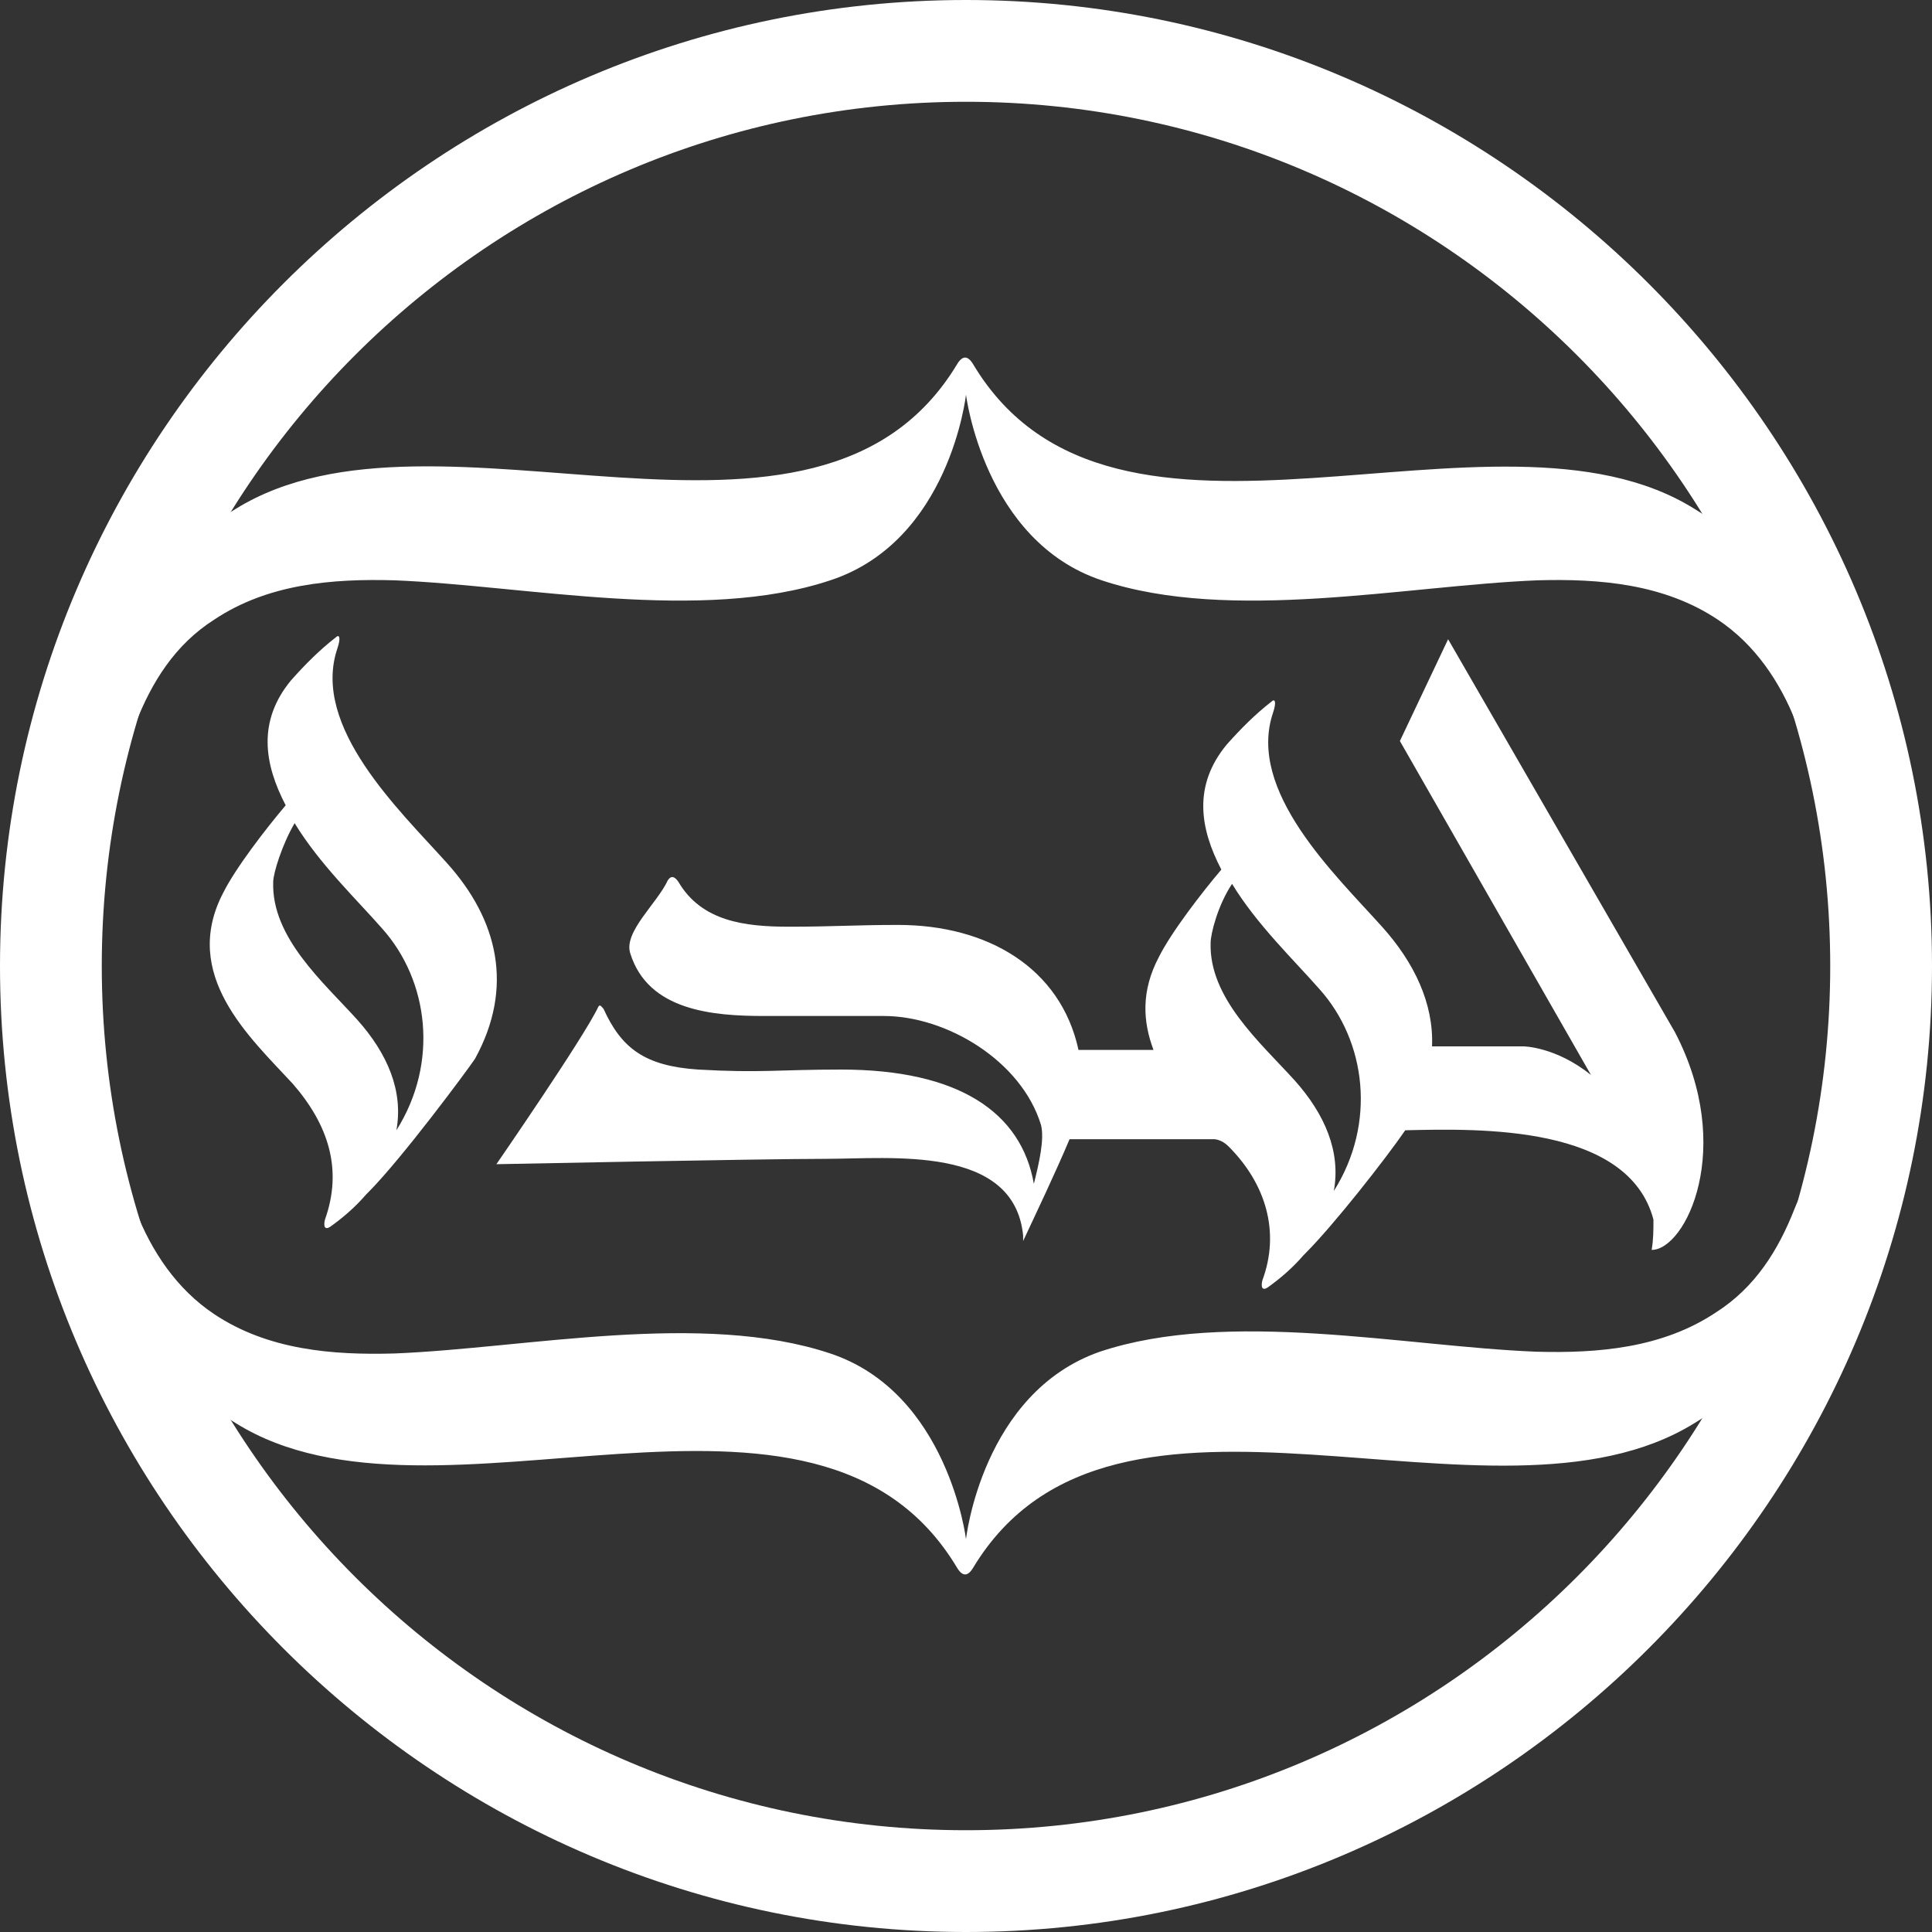
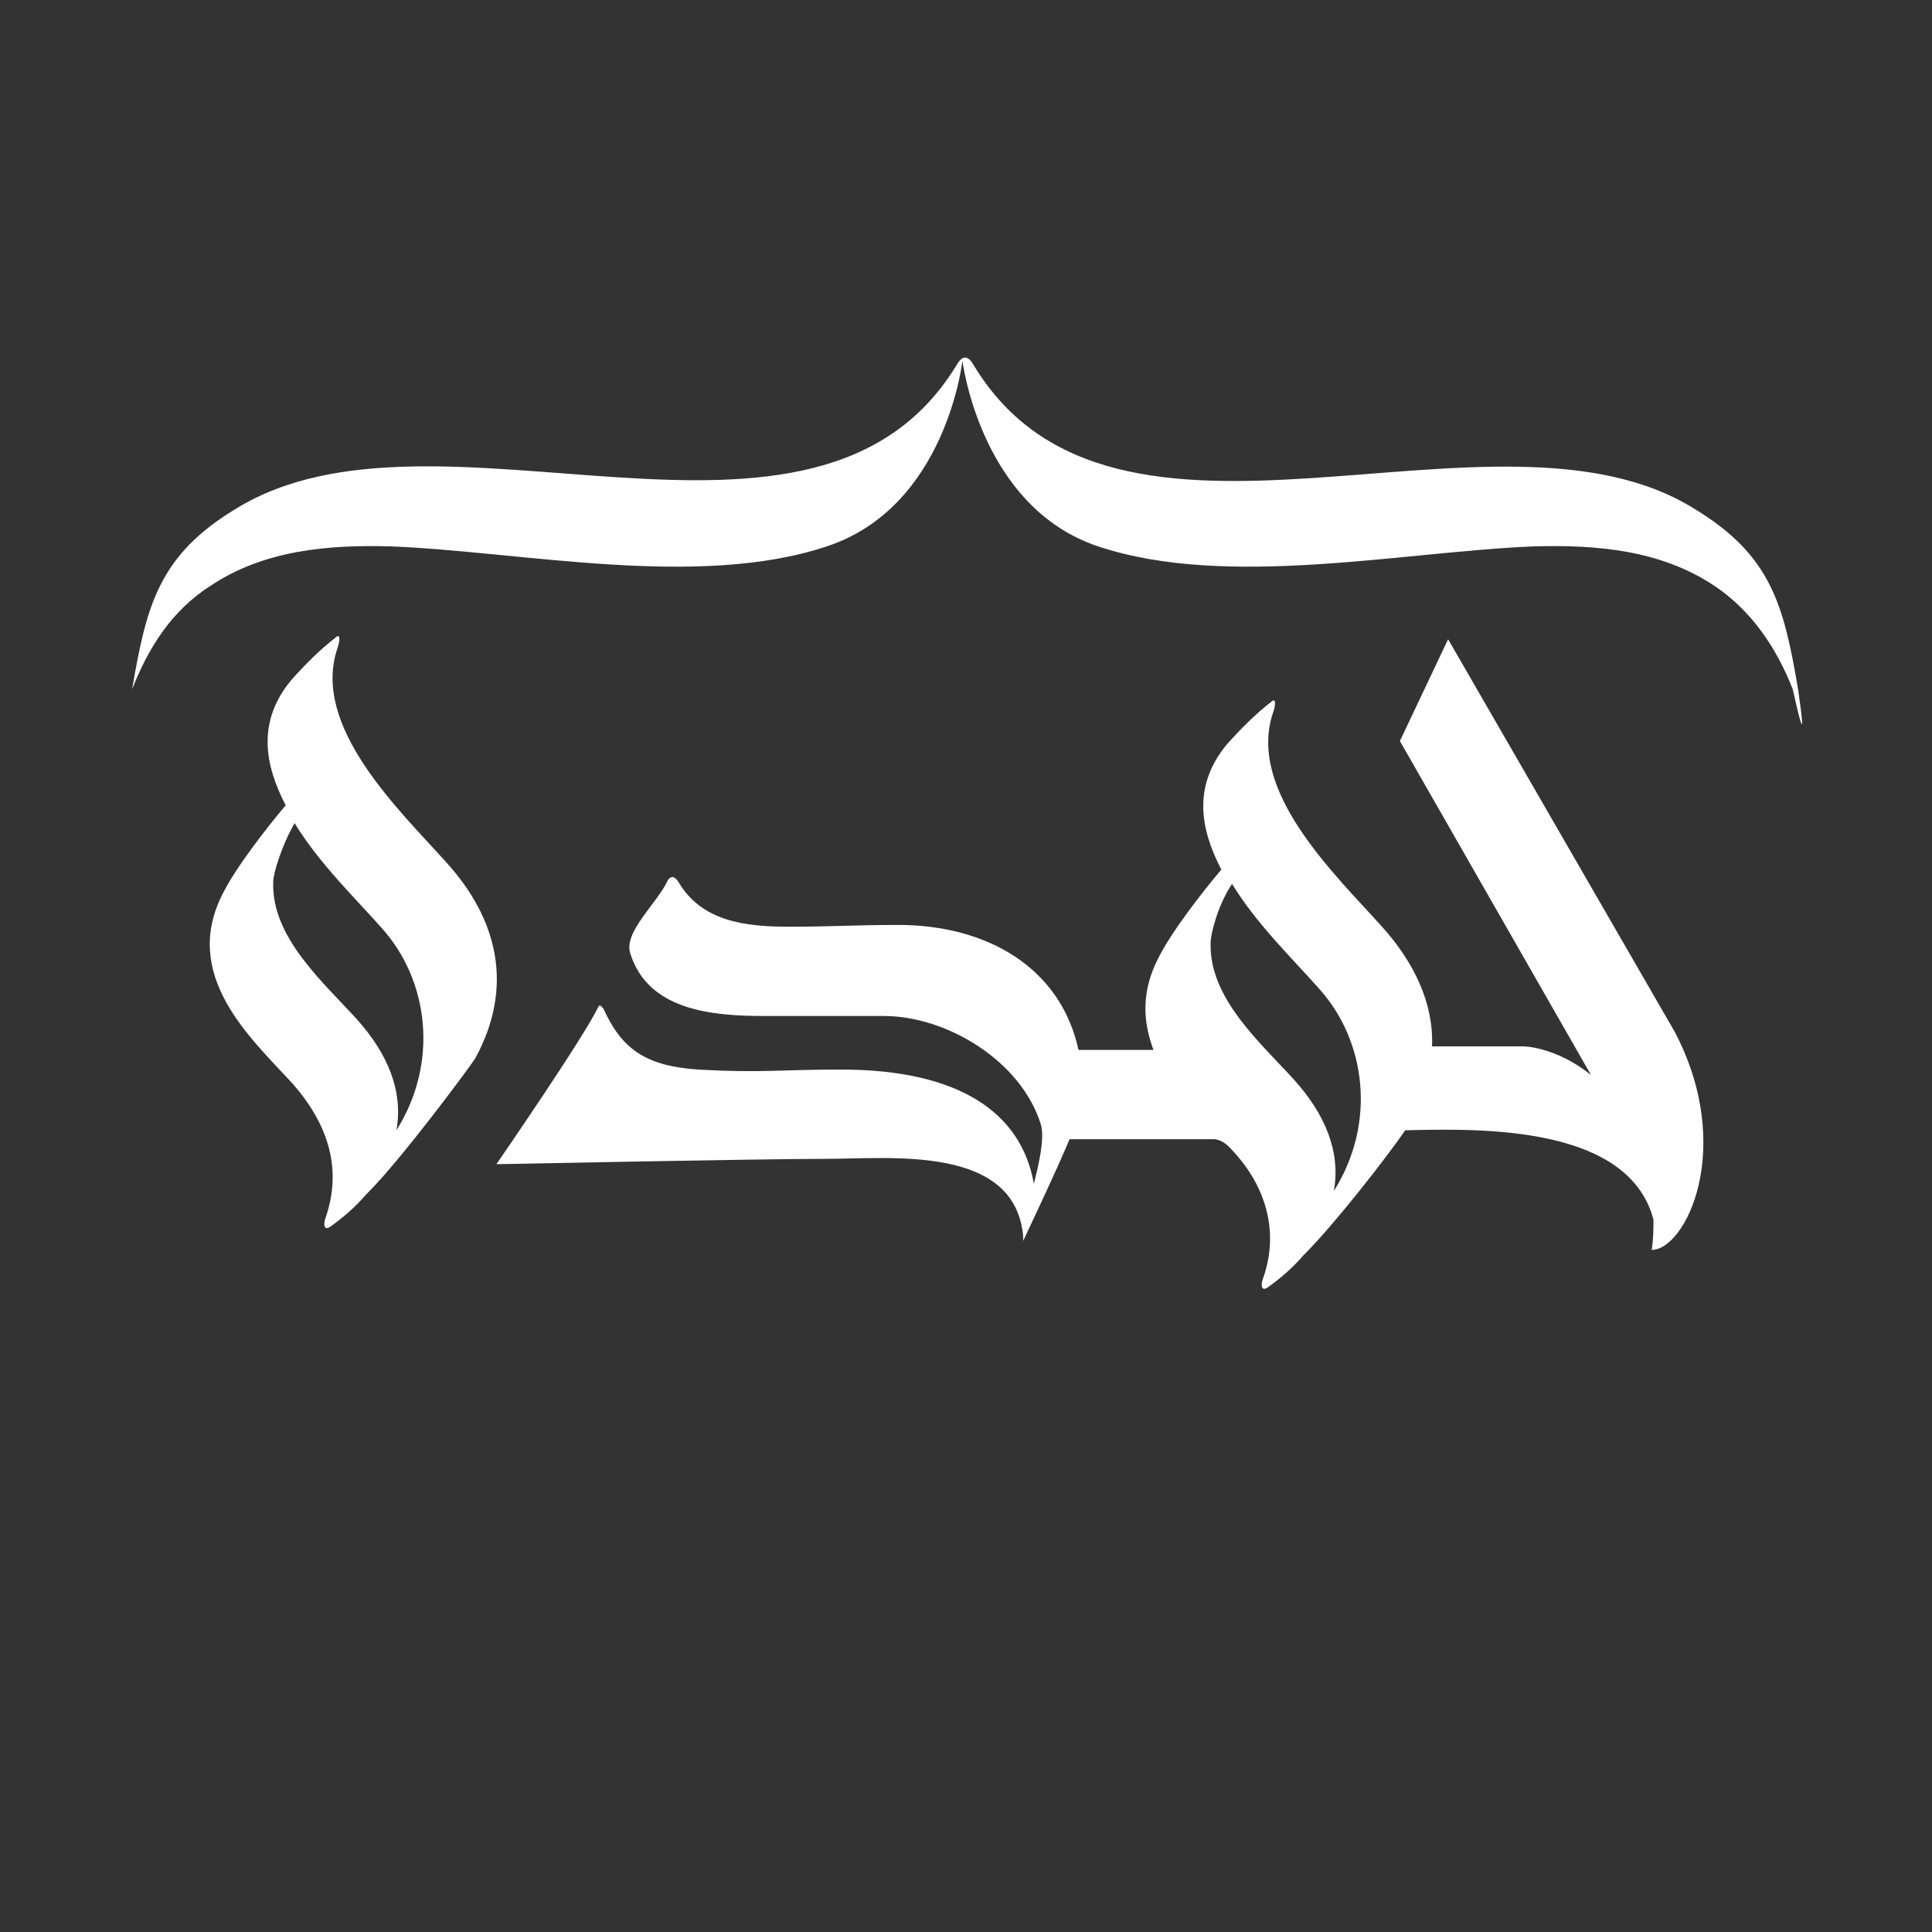
<svg xmlns="http://www.w3.org/2000/svg" id="Layer_1" x="0px" y="0px" viewBox="0 0 108.2 108.2" style="enable-background:new 0 0 108.2 108.2;" xml:space="preserve">
  <rect x="0" y="0" width="108.2" height="108.2" fill="#333333" stroke="none" />
  <style type="text/css"> .st0{fill:#8E9090;} .st1{fill:#231F20;} .st2{fill:#FFFFFF;} </style>
  <g>
    <g>
      <g>
-         <path class="st2" d="M100.7,38.6c-0.8-4.7-1.5-7.5-5.8-10.1c-11.2-7-32.5,5.1-40.4-8.1c-0.3-0.5-0.6-0.5-0.9,0 c-7.9,13.1-29.1,1.1-40.4,8.1c-4.3,2.6-5,5.4-5.8,10.1c-0.2,1.4-0.5,3.7,0.2,1.9c0.9-2.3,2.2-4.4,4.4-5.8c3-2,6.6-2.3,10.1-2.2 c7.4,0.3,17.2,2.4,24.4,0c6.7-2.2,7.6-10.4,7.6-10.4s1,8.2,7.6,10.4c7.2,2.4,17,0.3,24.4,0c3.5-0.1,7.1,0.2,10.1,2.2 c2.1,1.4,3.5,3.5,4.4,5.8C101.2,42.2,100.9,40,100.7,38.6z" />
-         <path class="st2" d="M7.4,69.6c0.8,4.7,1.5,7.5,5.8,10.1c11.2,7,32.5-5.1,40.4,8.1c0.3,0.5,0.6,0.5,0.9,0 c7.9-13.1,29.1-1.1,40.4-8.1c4.3-2.6,5-5.4,5.8-10.1c0.2-1.4,0.5-3.7-0.2-1.9c-0.9,2.3-2.2,4.4-4.4,5.8c-3,2-6.6,2.3-10.1,2.2 c-7.4-0.3-17.2-2.4-24.4,0C55,78,54.1,86.2,54.1,86.2s-1-8.2-7.6-10.4c-7.2-2.4-17-0.3-24.4,0c-3.5,0.1-7.1-0.2-10.1-2.2 c-2.1-1.4-3.5-3.5-4.4-5.8C6.9,65.9,7.2,68.2,7.4,69.6z" />
+         <path class="st2" d="M100.7,38.6c-0.8-4.7-1.5-7.5-5.8-10.1c-11.2-7-32.5,5.1-40.4-8.1c-0.3-0.5-0.6-0.5-0.9,0 c-7.9,13.1-29.1,1.1-40.4,8.1c-4.3,2.6-5,5.4-5.8,10.1c0.9-2.3,2.2-4.4,4.4-5.8c3-2,6.6-2.3,10.1-2.2 c7.4,0.3,17.2,2.4,24.4,0c6.7-2.2,7.6-10.4,7.6-10.4s1,8.2,7.6,10.4c7.2,2.4,17,0.3,24.4,0c3.5-0.1,7.1,0.2,10.1,2.2 c2.1,1.4,3.5,3.5,4.4,5.8C101.2,42.2,100.9,40,100.7,38.6z" />
      </g>
-       <path class="st2" d="M54.1,108.2C24.3,108.2,0,83.9,0,54.1C0,24.3,24.3,0,54.1,0s54.1,24.3,54.1,54.1 C108.2,83.9,83.9,108.2,54.1,108.2z M54.1,5.7C27.4,5.7,5.7,27.4,5.7,54.1s21.7,48.4,48.4,48.4s48.4-21.7,48.4-48.4 S80.8,5.7,54.1,5.7z" />
    </g>
    <path class="st2" d="M18.2,68.3c-0.1,0.4,0,0.6,0.3,0.4c0.7-0.5,1.4-1.1,2-1.8c0,0,0.1-0.1,0.1-0.1c1.9-1.9,5.6-6.9,6-7.5 c2.2-4,1.3-7.8-1.6-11c-2.6-2.9-7.6-7.6-6.1-12c0.2-0.6,0.1-0.8-0.1-0.6c-0.9,0.7-1.7,1.5-2.5,2.4c-1.9,2.3-1.5,4.7-0.3,7 c-1.1,1.3-2.8,3.5-3.5,4.9c-2.4,4.6,1.5,8.1,3.9,10.7C18.4,63,19.2,65.5,18.2,68.3z M16.5,46.1c1.4,2.3,3.5,4.3,4.9,5.9 c2.6,2.9,3.2,7.5,0.8,11.3c0.4-2.2-0.5-4.3-2.2-6.2c-1.9-2.1-4.8-4.6-4.7-7.7C15.3,48.9,15.8,47.3,16.5,46.1z" />
    <path class="st2" d="M46.2,64.9c3.7,0,10.6-0.8,11.1,4.3c0,0,0-0.1,0-0.1c0,0,0,0.1,0,0.1c0,0,0,0,0,0c0,0,0,0.1,0,0.1 c0,0.1,0,0.2,0,0.2c0.7-1.5,1.8-3.8,2.6-5.7c2.7,0,5.4,0,8.1,0c0,0,0.4,0,0.8,0.4c2.1,2.1,2.9,4.8,1.9,7.5c-0.1,0.4,0,0.6,0.3,0.4 c0.7-0.5,1.4-1.1,2-1.8c0,0,0.1-0.1,0.1-0.1c1.6-1.6,4.5-5.3,5.6-6.9c4.2-0.1,12.5-0.3,13.9,5c0,0.6,0,1.1-0.1,1.7 c1.9,0,4.7-5.7,1.3-12.2l-12.7-22l-2.7,5.7l10.7,18.7c-2-1.6-3.8-1.6-3.8-1.6l-5.1,0c0.1-2.4-1-4.7-2.8-6.7 c-2.6-2.9-7.6-7.6-6.1-12c0.2-0.6,0.1-0.8-0.1-0.6c-0.9,0.7-1.7,1.5-2.5,2.4c-1.9,2.3-1.5,4.7-0.3,7c-1.1,1.3-2.8,3.5-3.5,4.9 c-1,1.9-0.9,3.6-0.3,5.2c-1.4,0-2.8,0-4.2,0c-1-4.6-5.1-7-10.1-7c-2.4,0-3.7,0.1-6.1,0.1c-2.5,0-4.9-0.3-6.2-2.5 c-0.2-0.3-0.4-0.4-0.6-0.1c-0.6,1.3-2.5,2.9-2.1,4.1c1,3.2,4.6,3.5,7.5,3.5c2.4,0,4.3,0,6.7,0c3.5,0,7.7,2.5,8.8,6.1 c0.2,0.8-0.1,2.1-0.4,3.3c-0.7-4-4.2-6.4-10.8-6.4c-3.5,0-4.5,0.2-8,0c-3-0.2-4.3-1.2-5.3-3.4c-0.1-0.1-0.2-0.3-0.3-0.1 c-0.8,1.7-5.7,8.8-5.7,8.8S42.7,64.9,46.2,64.9z M69,49.5c1.4,2.3,3.5,4.3,4.9,5.9c2.6,2.9,3.2,7.5,0.8,11.3 c0.4-2.2-0.5-4.3-2.2-6.2c-1.9-2.1-4.8-4.6-4.7-7.7C67.8,52.3,68.2,50.7,69,49.5z" />
  </g>
</svg>